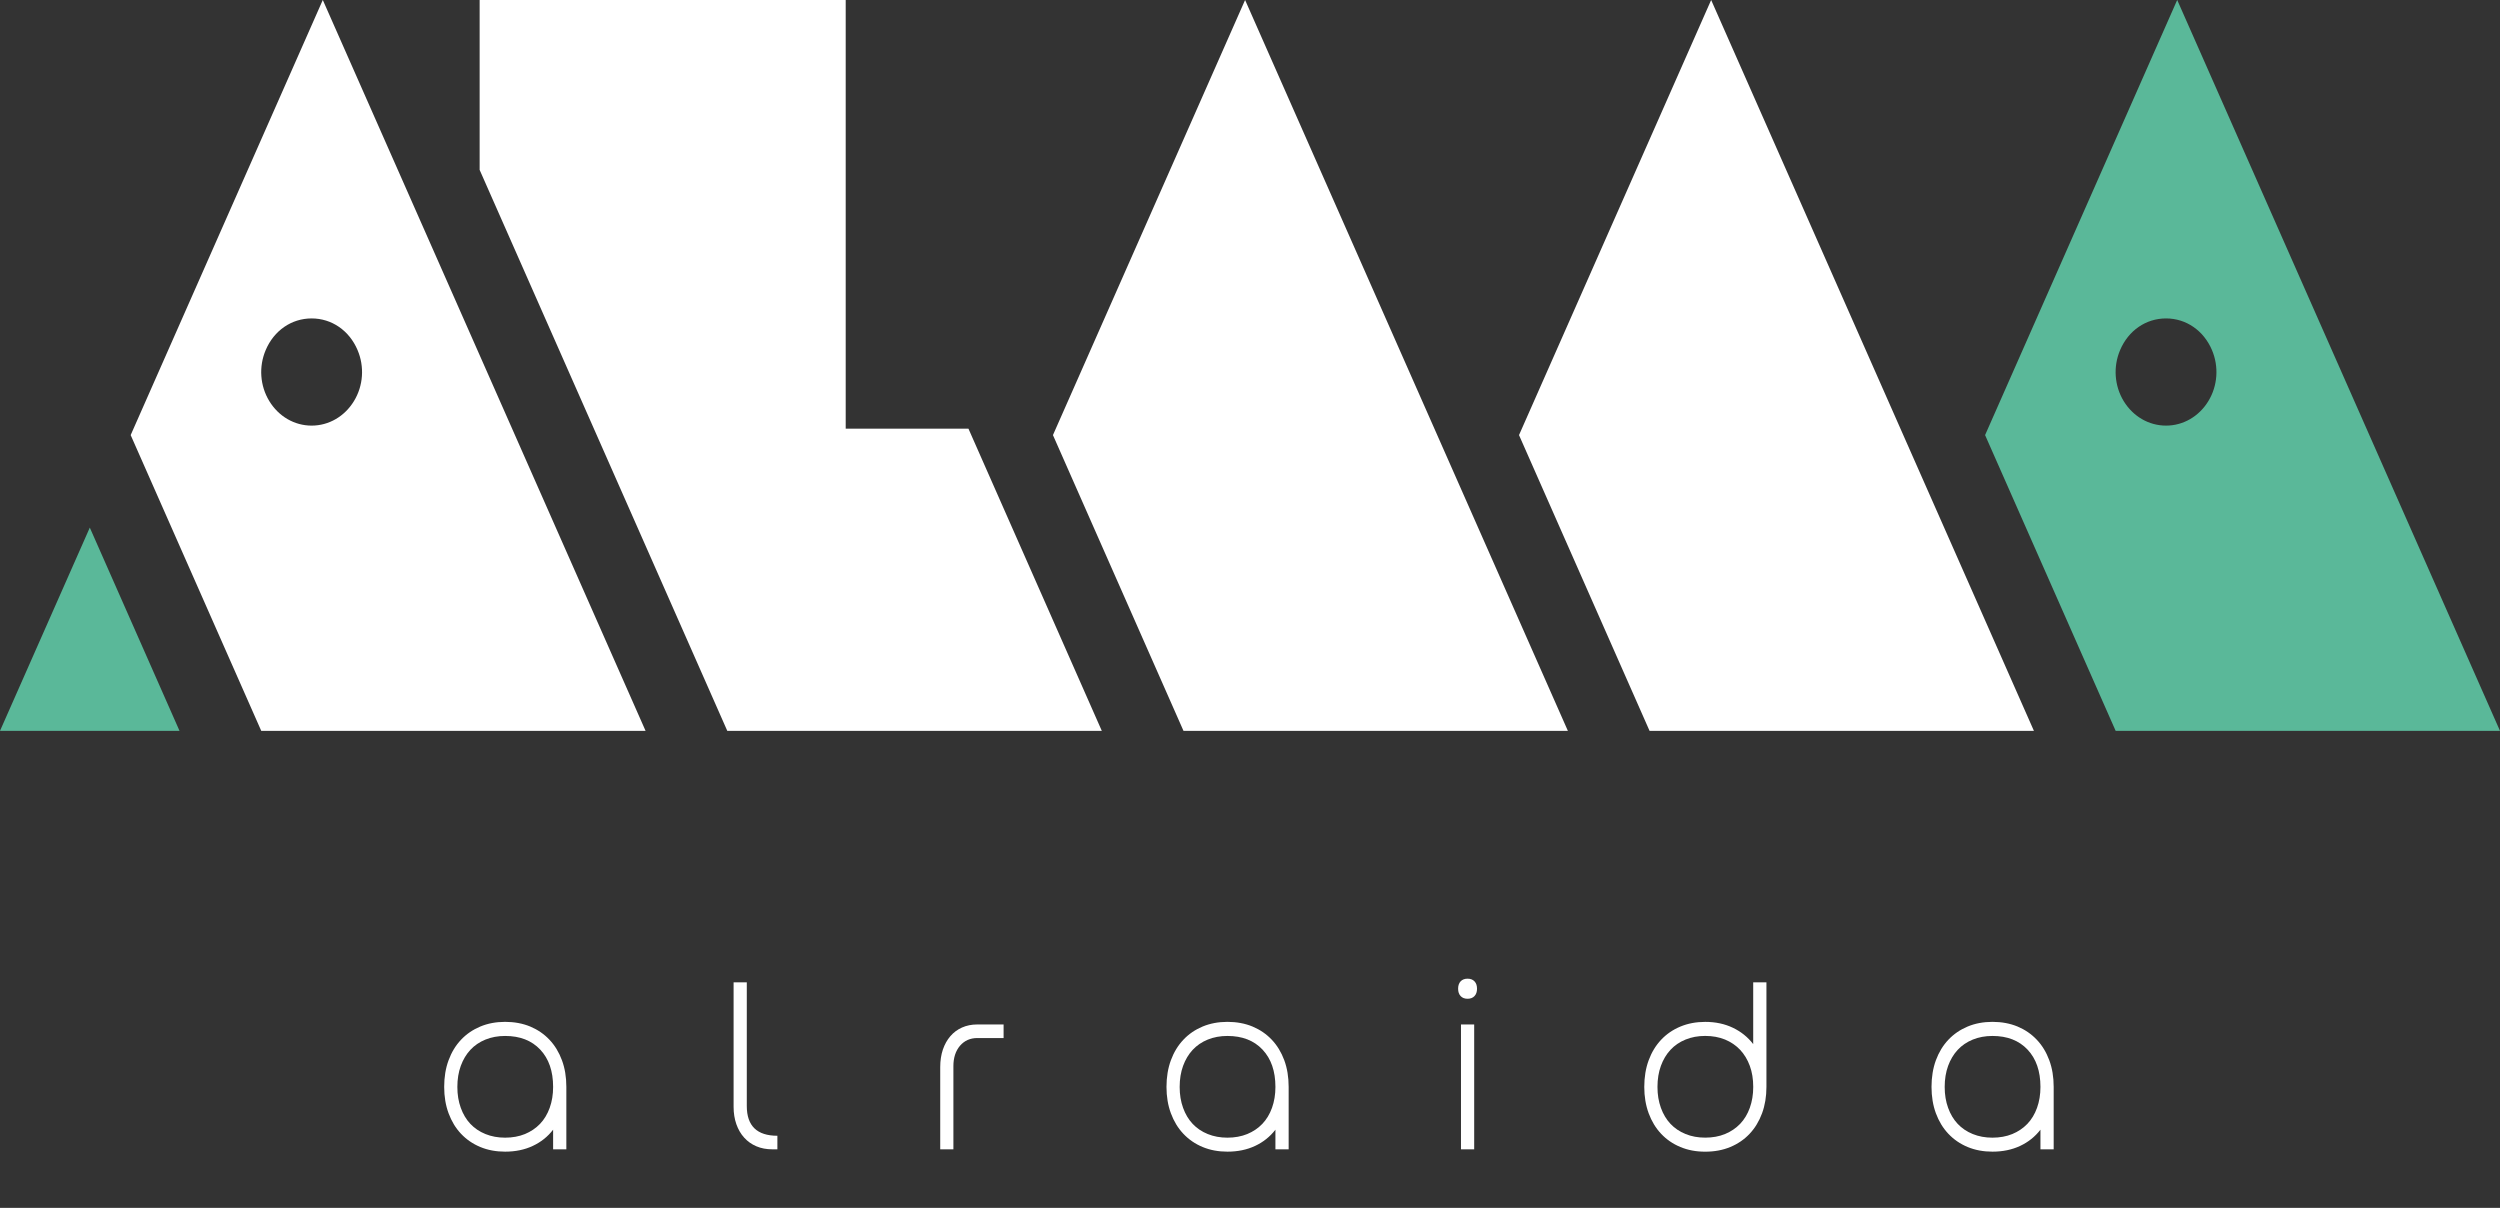
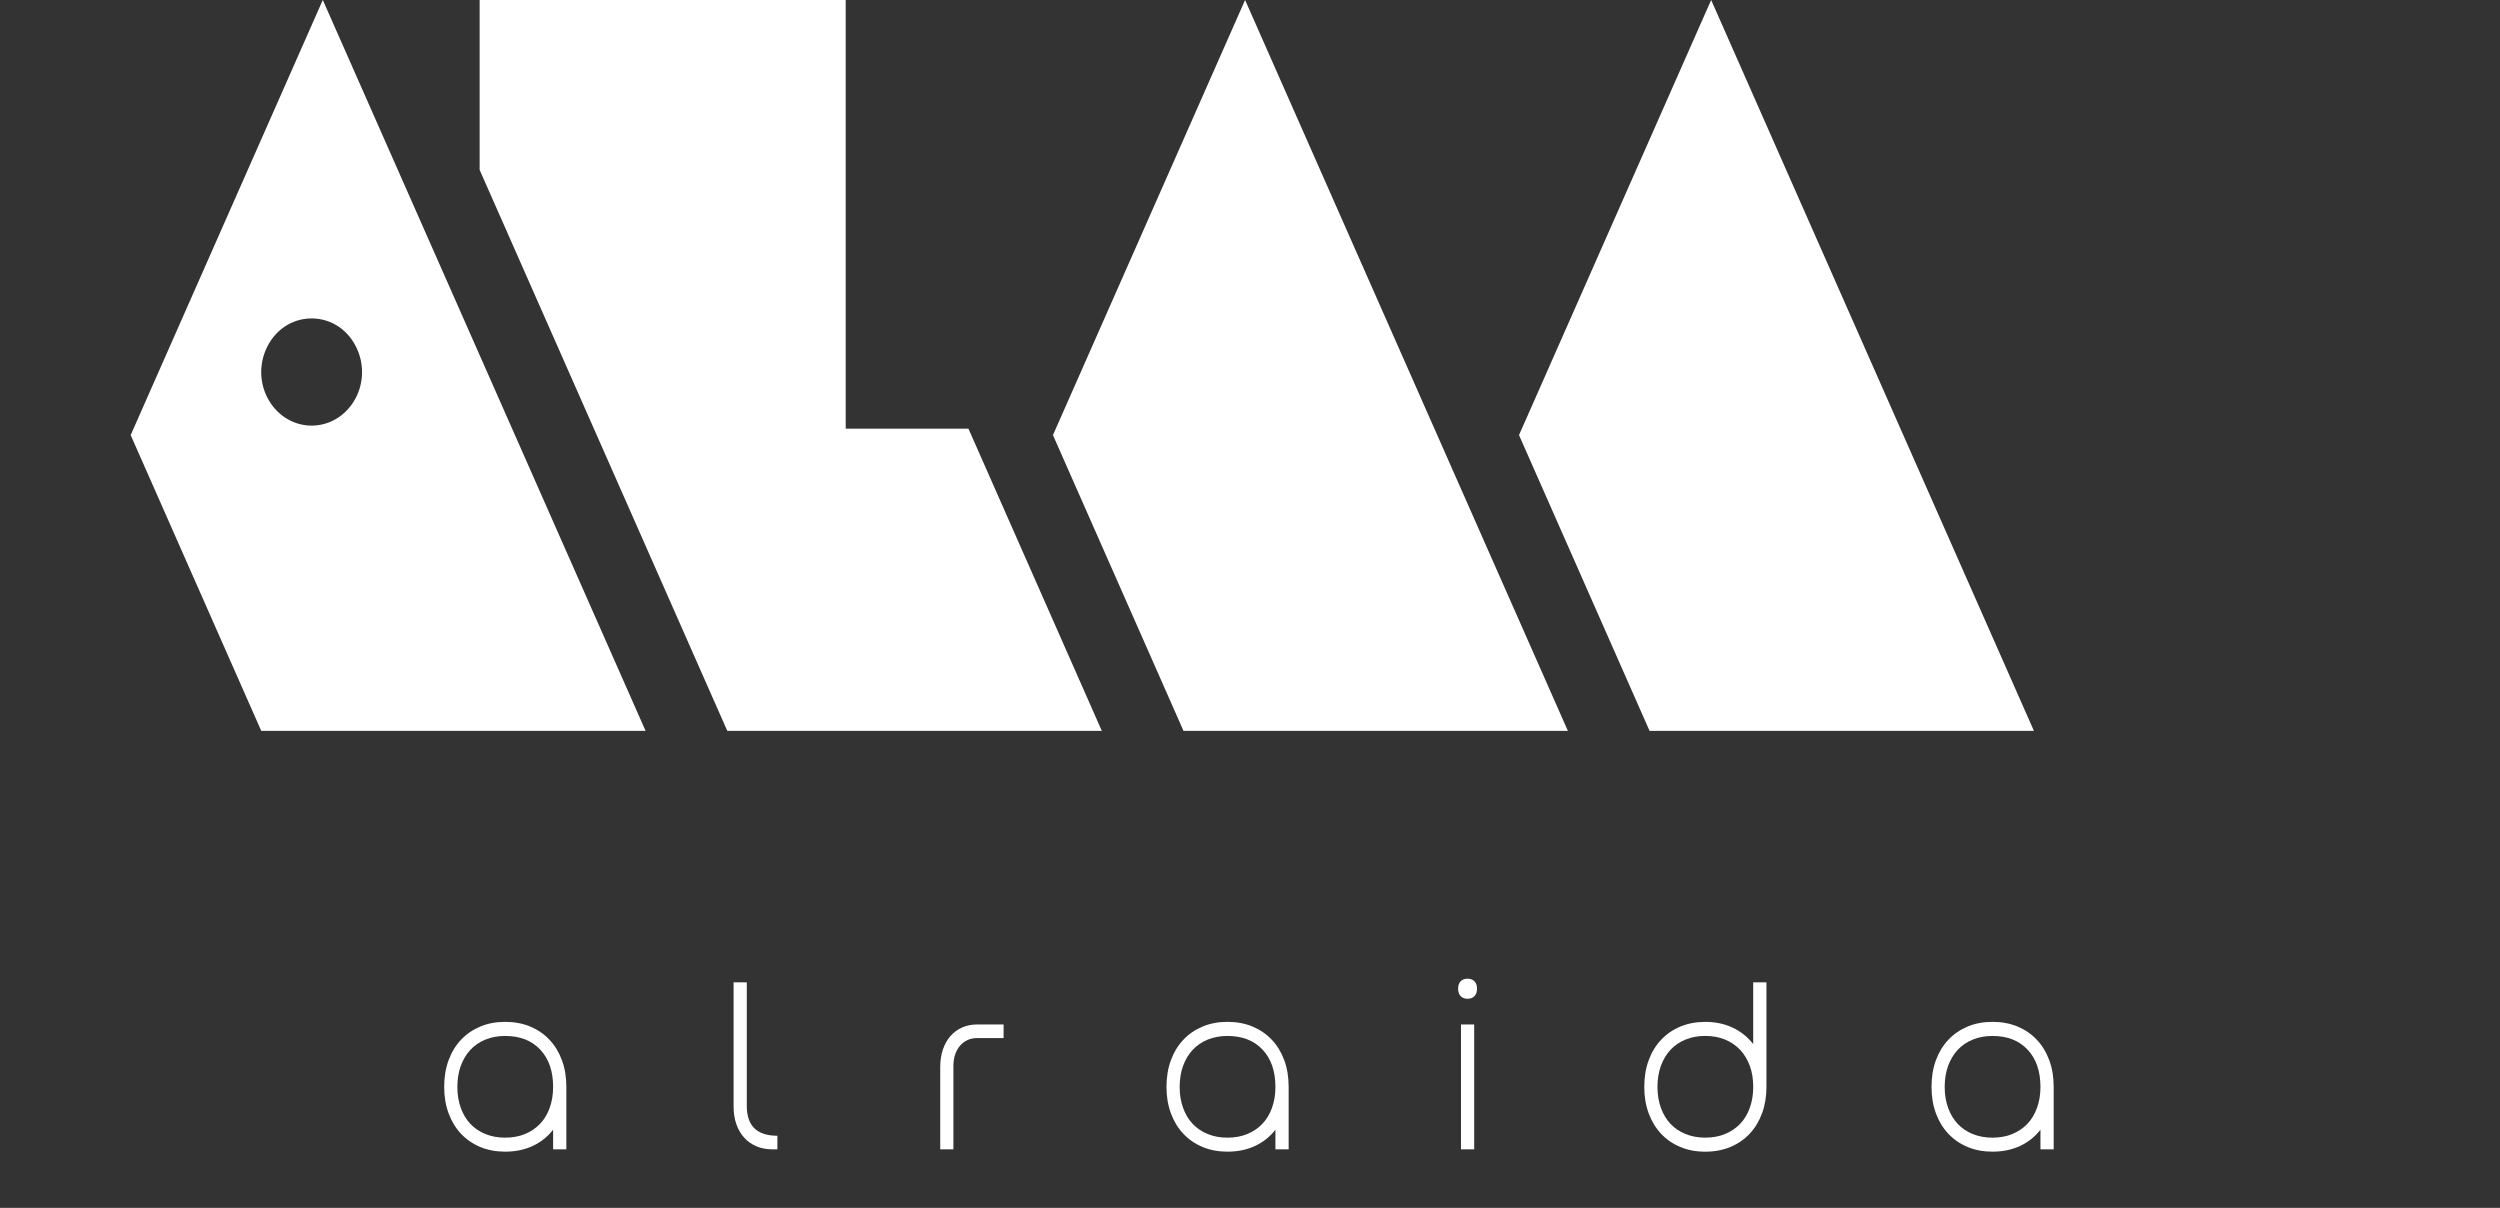
<svg xmlns="http://www.w3.org/2000/svg" width="89" height="43" viewBox="0 0 89 43" fill="none">
  <rect x="0" y="0" width="89" height="43" fill="#333333" stroke="none" />
  <path d="M11.491 0L4.652 15.489L9.301 26.02H22.983L11.492 0H11.491ZM11.094 15.152C10.482 15.152 9.919 14.825 9.586 14.277C9.255 13.733 9.207 13.052 9.46 12.46C9.755 11.766 10.379 11.336 11.094 11.336C11.809 11.336 12.433 11.766 12.728 12.46C12.981 13.052 12.934 13.733 12.602 14.277C12.269 14.825 11.706 15.152 11.094 15.152Z" fill="white" />
-   <path d="M3.197 18.783L0 26.019H6.391L3.197 18.783Z" fill="#5AB899" />
+   <path d="M3.197 18.783L0 26.019L3.197 18.783Z" fill="#5AB899" />
  <path d="M39.225 26.02H25.892L23.025 19.525L17.075 6.048V0H30.107V15.261H34.477L39.225 26.02Z" fill="white" />
  <path d="M44.325 0L37.485 15.489L42.133 26.02H55.817L44.325 0Z" fill="white" />
  <path d="M60.917 0L54.077 15.489L58.725 26.02H72.408L60.917 0Z" fill="white" />
-   <path d="M77.508 0L70.669 15.489L75.318 26.02H89L77.509 0H77.508ZM77.111 15.152C76.499 15.152 75.936 14.825 75.602 14.277C75.272 13.733 75.224 13.052 75.477 12.46C75.772 11.766 76.396 11.336 77.111 11.336C77.825 11.336 78.449 11.766 78.745 12.46C78.997 13.052 78.95 13.733 78.619 14.277C78.286 14.825 77.722 15.152 77.111 15.152Z" fill="#5AB899" />
  <path d="M20.161 40.917H19.691V40.217C19.498 40.467 19.256 40.66 18.966 40.795C18.677 40.931 18.349 40.999 17.983 40.999C17.659 40.999 17.364 40.944 17.098 40.833C16.832 40.722 16.603 40.565 16.412 40.362C16.221 40.16 16.075 39.917 15.97 39.634C15.865 39.351 15.813 39.038 15.813 38.693C15.813 38.349 15.864 38.027 15.97 37.744C16.074 37.461 16.221 37.218 16.412 37.016C16.603 36.813 16.832 36.657 17.098 36.545C17.364 36.434 17.66 36.378 17.983 36.378C18.307 36.378 18.61 36.434 18.877 36.545C19.143 36.657 19.371 36.813 19.562 37.016C19.753 37.218 19.9 37.461 20.005 37.744C20.11 38.027 20.162 38.343 20.162 38.693V40.916L20.161 40.917ZM19.691 38.694C19.691 38.134 19.538 37.691 19.232 37.366C18.927 37.042 18.51 36.88 17.983 36.88C17.727 36.88 17.493 36.923 17.282 37.009C17.07 37.096 16.891 37.218 16.745 37.375C16.598 37.534 16.485 37.724 16.404 37.945C16.323 38.168 16.282 38.417 16.282 38.695C16.282 38.972 16.323 39.215 16.404 39.44C16.485 39.664 16.598 39.854 16.745 40.01C16.891 40.165 17.07 40.286 17.282 40.372C17.493 40.458 17.727 40.501 17.983 40.501C18.238 40.501 18.479 40.458 18.688 40.372C18.896 40.286 19.075 40.165 19.225 40.01C19.374 39.854 19.488 39.664 19.569 39.44C19.65 39.215 19.691 38.967 19.691 38.695V38.694Z" fill="white" />
  <path d="M26.586 34.973V39.377C26.586 40.081 26.949 40.433 27.675 40.433V40.916H27.495C27.286 40.916 27.096 40.88 26.927 40.808C26.758 40.736 26.612 40.633 26.492 40.499C26.372 40.367 26.28 40.207 26.214 40.021C26.149 39.835 26.116 39.628 26.116 39.401V34.972H26.586V34.973Z" fill="white" />
  <path d="M33.472 40.917V37.987C33.472 37.759 33.504 37.552 33.566 37.366C33.629 37.181 33.718 37.021 33.833 36.888C33.947 36.755 34.086 36.652 34.247 36.58C34.409 36.508 34.59 36.471 34.788 36.471H35.728V36.954H34.796C34.539 36.954 34.334 37.046 34.176 37.229C34.02 37.413 33.941 37.654 33.941 37.953V40.917H33.471H33.472Z" fill="white" />
  <path d="M45.876 40.917H45.405V40.217C45.212 40.467 44.97 40.66 44.681 40.795C44.391 40.931 44.063 40.999 43.697 40.999C43.373 40.999 43.079 40.944 42.812 40.833C42.546 40.722 42.318 40.565 42.127 40.362C41.936 40.16 41.789 39.917 41.684 39.634C41.579 39.351 41.527 39.038 41.527 38.693C41.527 38.349 41.579 38.027 41.684 37.744C41.788 37.461 41.936 37.218 42.127 37.016C42.317 36.813 42.546 36.657 42.812 36.545C43.079 36.434 43.374 36.378 43.697 36.378C44.021 36.378 44.324 36.434 44.591 36.545C44.857 36.657 45.086 36.813 45.277 37.016C45.468 37.218 45.615 37.461 45.72 37.744C45.824 38.027 45.876 38.343 45.876 38.693V40.916L45.876 40.917ZM45.405 38.694C45.405 38.134 45.252 37.691 44.946 37.366C44.641 37.042 44.224 36.88 43.697 36.88C43.441 36.88 43.207 36.923 42.996 37.009C42.784 37.096 42.605 37.218 42.459 37.375C42.312 37.534 42.199 37.724 42.118 37.945C42.037 38.168 41.996 38.417 41.996 38.695C41.996 38.972 42.037 39.215 42.118 39.44C42.199 39.664 42.312 39.854 42.459 40.01C42.605 40.165 42.784 40.286 42.996 40.372C43.207 40.458 43.441 40.501 43.697 40.501C43.952 40.501 44.193 40.458 44.402 40.372C44.611 40.286 44.79 40.165 44.939 40.01C45.088 39.854 45.202 39.664 45.283 39.44C45.364 39.215 45.405 38.967 45.405 38.695V38.694Z" fill="white" />
  <path d="M51.909 35.198C51.909 35.087 51.938 35 51.998 34.936C52.059 34.872 52.141 34.841 52.245 34.841C52.349 34.841 52.432 34.872 52.492 34.936C52.553 35 52.582 35.087 52.582 35.198C52.582 35.309 52.552 35.397 52.492 35.46C52.432 35.524 52.35 35.556 52.245 35.556C52.14 35.556 52.058 35.524 51.998 35.46C51.938 35.396 51.909 35.309 51.909 35.198ZM52.011 36.471H52.481V40.917H52.011V36.471Z" fill="white" />
  <path d="M62.885 38.694C62.885 39.038 62.833 39.351 62.729 39.634C62.624 39.917 62.477 40.161 62.286 40.363C62.096 40.566 61.866 40.722 61.6 40.833C61.334 40.944 61.036 41 60.706 41C60.377 41 60.088 40.945 59.821 40.833C59.555 40.723 59.327 40.566 59.136 40.363C58.945 40.161 58.798 39.917 58.693 39.634C58.589 39.351 58.536 39.038 58.536 38.694C58.536 38.35 58.588 38.028 58.693 37.745C58.797 37.462 58.945 37.219 59.136 37.016C59.326 36.814 59.555 36.657 59.821 36.546C60.088 36.435 60.383 36.379 60.706 36.379C61.072 36.379 61.4 36.449 61.69 36.588C61.98 36.726 62.221 36.92 62.414 37.17V34.972H62.885V38.693L62.885 38.694ZM62.415 38.694C62.415 38.417 62.375 38.167 62.293 37.944C62.212 37.723 62.097 37.533 61.949 37.374C61.8 37.216 61.621 37.095 61.412 37.008C61.203 36.923 60.968 36.879 60.706 36.879C60.446 36.879 60.217 36.922 60.006 37.008C59.794 37.095 59.615 37.217 59.469 37.374C59.322 37.533 59.209 37.723 59.128 37.944C59.047 38.167 59.006 38.417 59.006 38.694C59.006 38.971 59.047 39.214 59.128 39.439C59.209 39.663 59.322 39.853 59.469 40.009C59.615 40.164 59.794 40.285 60.006 40.371C60.217 40.458 60.451 40.5 60.706 40.5C60.962 40.5 61.203 40.458 61.412 40.371C61.621 40.285 61.799 40.164 61.949 40.009C62.098 39.853 62.212 39.663 62.293 39.439C62.374 39.214 62.415 38.966 62.415 38.694Z" fill="white" />
  <path d="M73.111 40.917H72.64V40.217C72.447 40.467 72.205 40.66 71.916 40.795C71.626 40.931 71.298 40.999 70.932 40.999C70.608 40.999 70.314 40.944 70.047 40.833C69.781 40.722 69.552 40.565 69.361 40.362C69.17 40.16 69.023 39.917 68.918 39.634C68.814 39.351 68.762 39.038 68.762 38.693C68.762 38.349 68.814 38.027 68.918 37.744C69.023 37.461 69.17 37.218 69.361 37.016C69.552 36.813 69.781 36.657 70.047 36.545C70.314 36.434 70.609 36.378 70.932 36.378C71.256 36.378 71.559 36.434 71.826 36.545C72.092 36.657 72.32 36.813 72.511 37.016C72.703 37.218 72.849 37.461 72.954 37.744C73.059 38.027 73.111 38.343 73.111 38.693V40.916L73.111 40.917ZM72.64 38.694C72.64 38.134 72.487 37.691 72.181 37.366C71.876 37.042 71.459 36.88 70.931 36.88C70.676 36.88 70.442 36.923 70.231 37.009C70.019 37.096 69.84 37.218 69.694 37.375C69.547 37.534 69.434 37.724 69.353 37.945C69.272 38.168 69.231 38.417 69.231 38.695C69.231 38.972 69.272 39.215 69.353 39.44C69.434 39.664 69.547 39.854 69.694 40.01C69.84 40.165 70.019 40.286 70.231 40.372C70.442 40.458 70.676 40.501 70.931 40.501C71.187 40.501 71.428 40.458 71.637 40.372C71.846 40.286 72.024 40.165 72.174 40.01C72.323 39.854 72.437 39.664 72.518 39.44C72.599 39.215 72.64 38.967 72.64 38.695V38.694Z" fill="white" />
</svg>